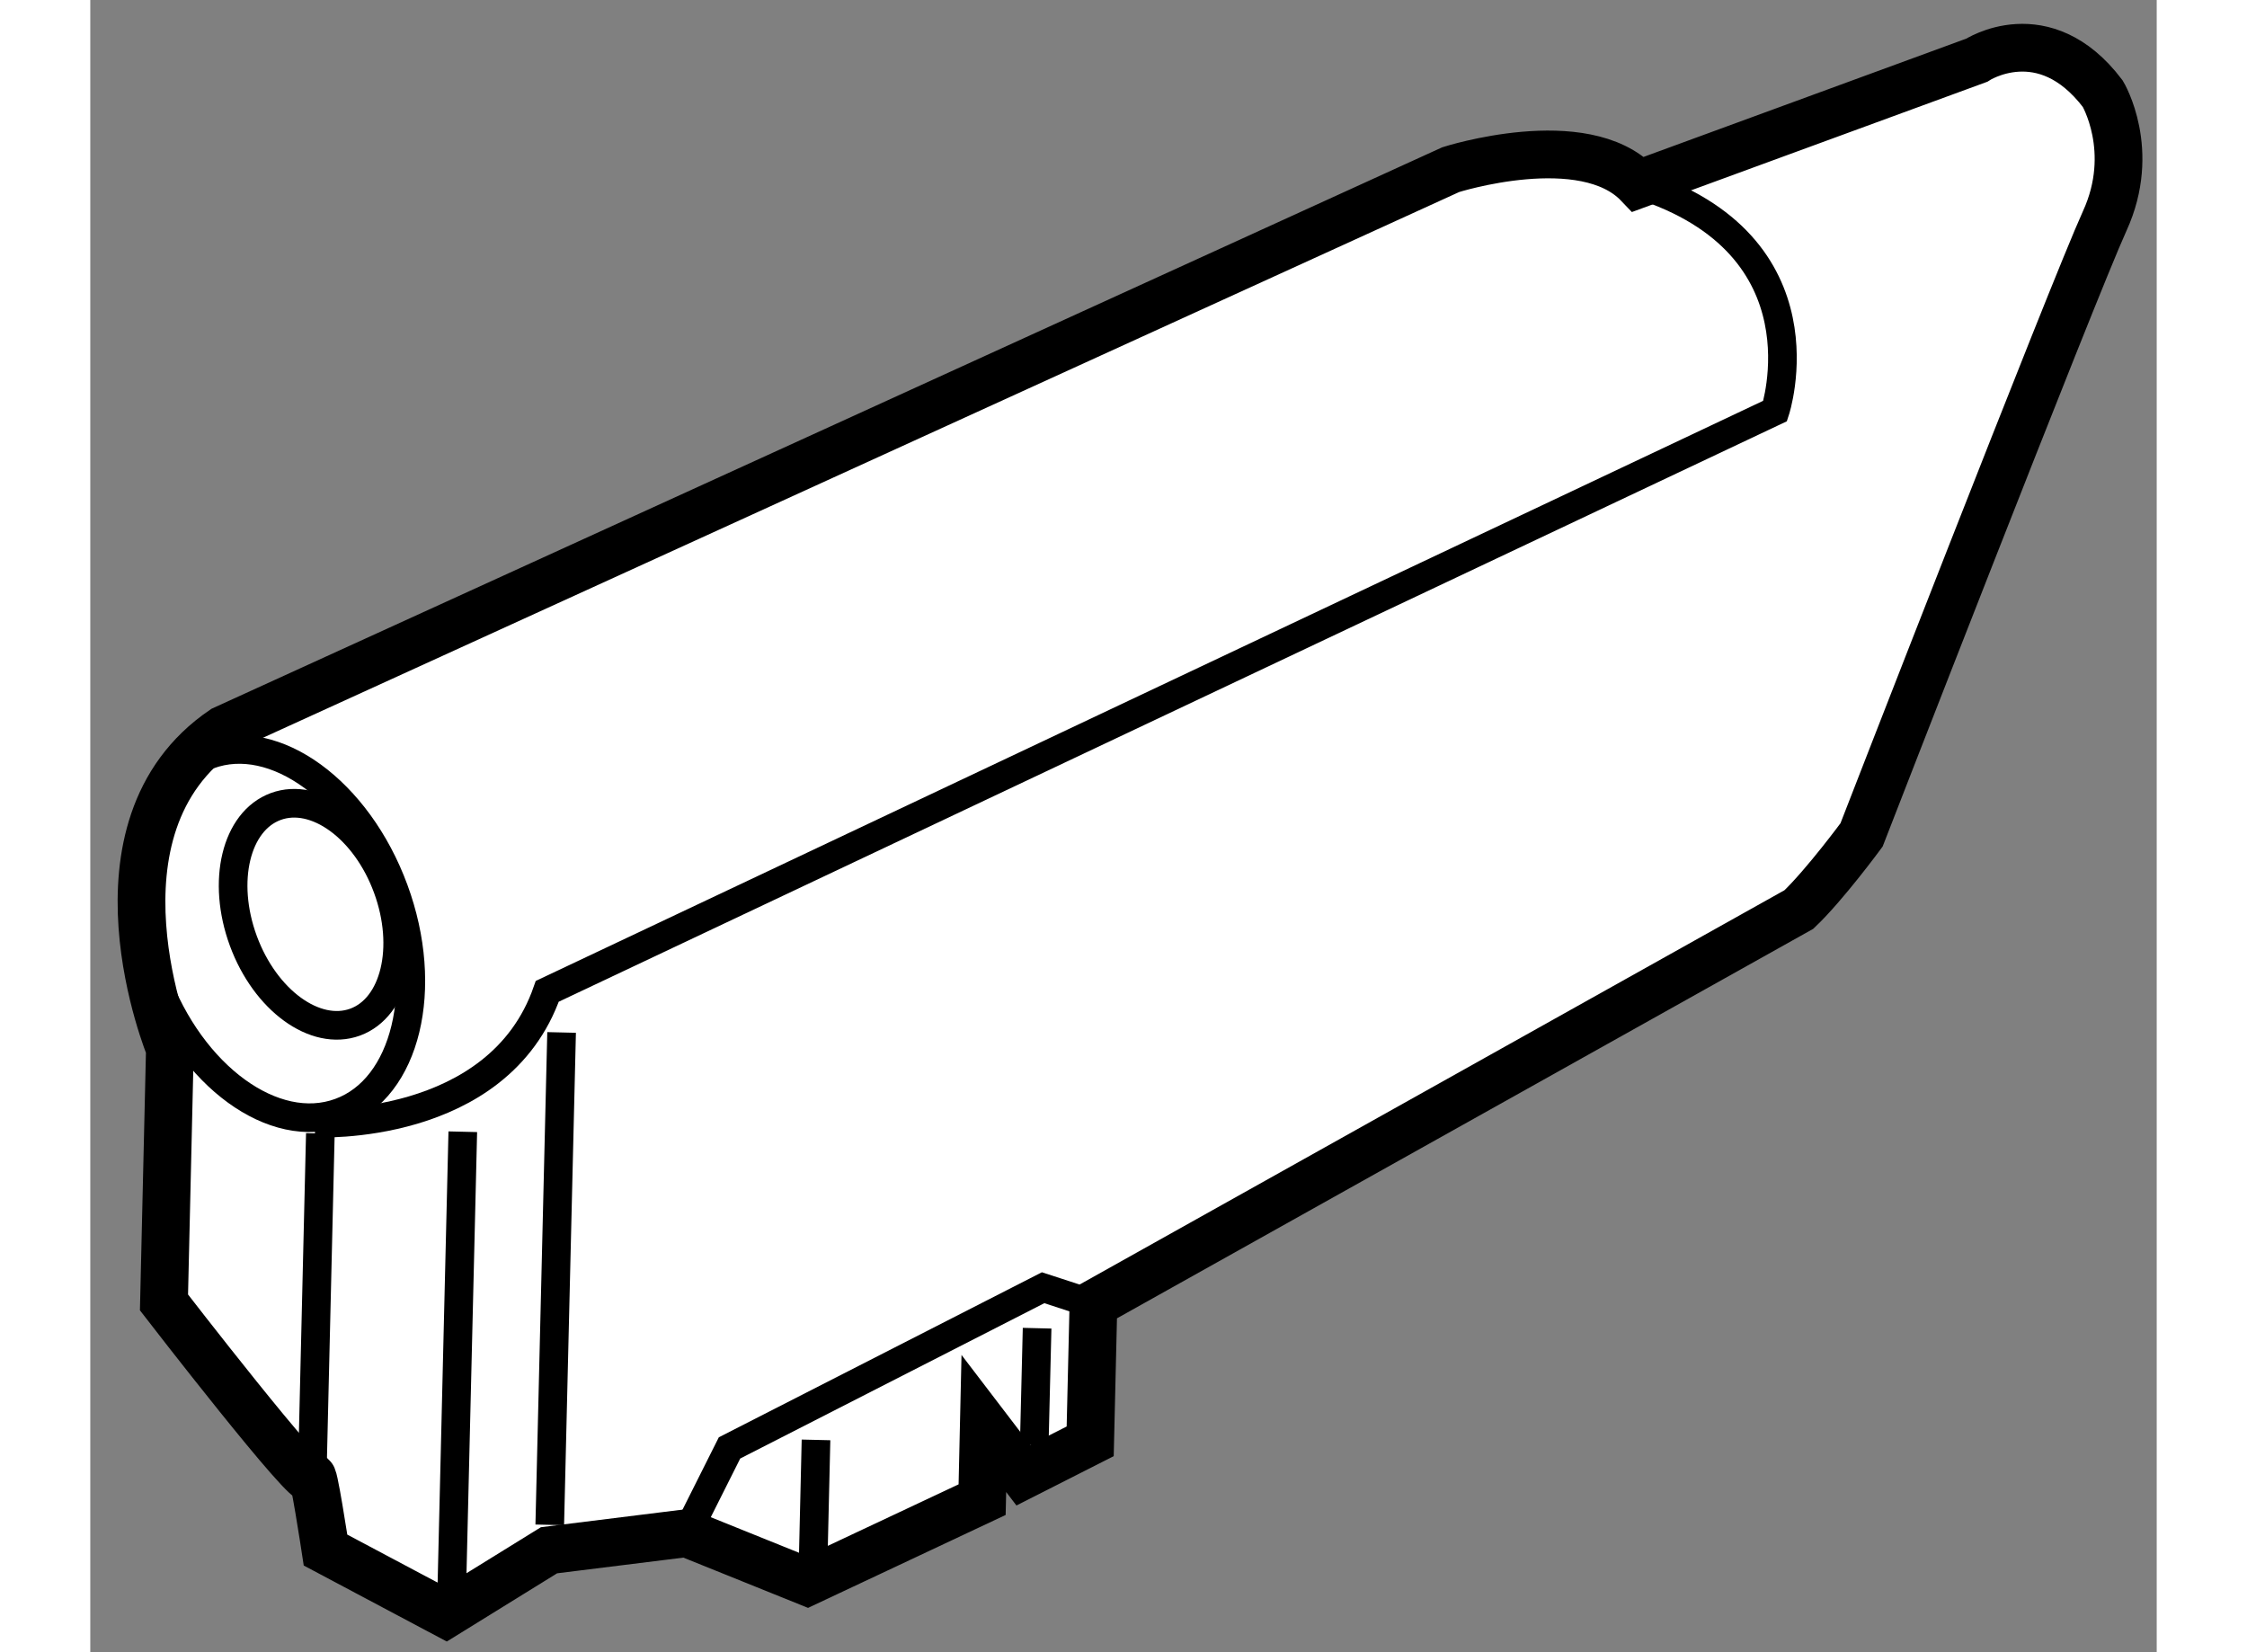
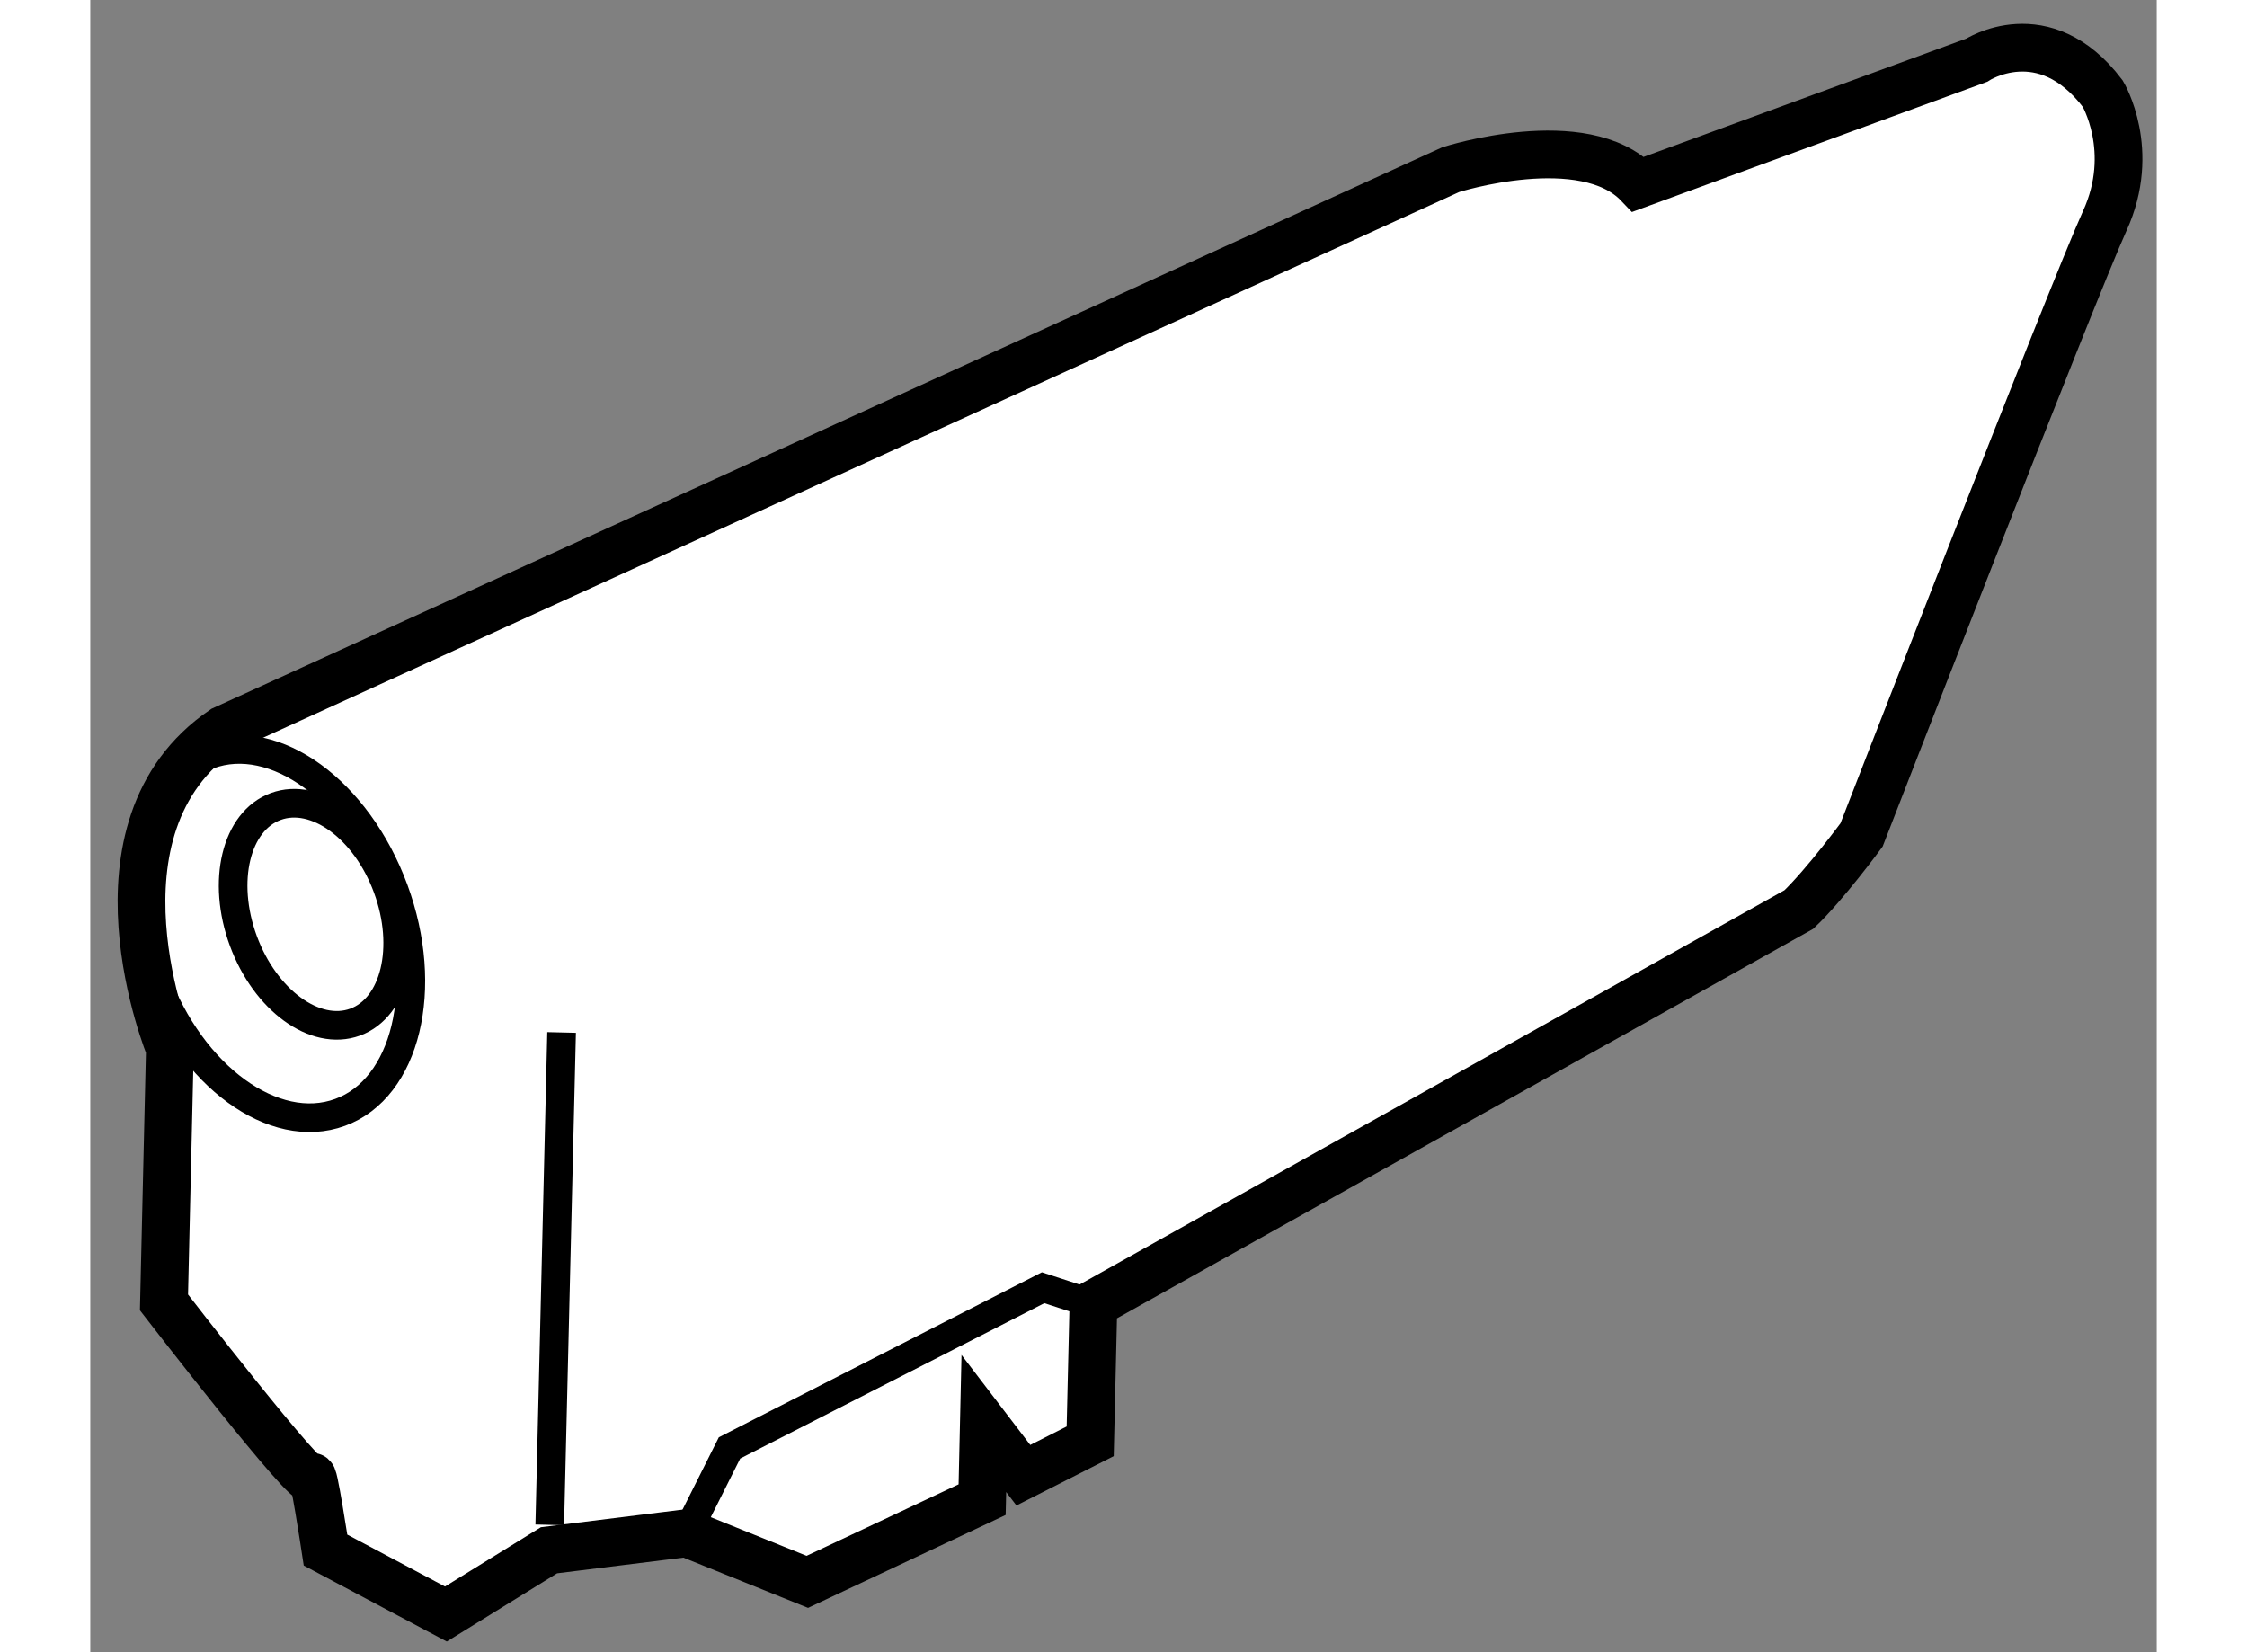
<svg xmlns="http://www.w3.org/2000/svg" version="1.1" x="0px" y="0px" width="244.8px" height="180px" viewBox="83.385 126.18 21.646 17.307" enable-background="new 0 0 244.8 180" xml:space="preserve">
  <rect x="83.385" y="126.18" width="21.646" height="17.307" fill="#808080" stroke="none" />
  <g>
    <path fill="#FFFFFF" stroke="#000000" stroke-width="0.5" d="M84.157,139.823l0.062-2.659c0,0-0.956-2.312,0.559-3.341    l12.858-5.866c0,0,1.395-0.445,1.965,0.153l3.544-1.299c0,0,0.704-0.463,1.321,0.351c0,0,0.357,0.595,0.021,1.331    c-0.336,0.737-2.548,6.433-2.548,6.433s-0.384,0.522-0.656,0.781l-7.39,4.134l-0.034,1.437l-0.7,0.355l-0.414-0.542l-0.018,0.798    l-1.831,0.861l-1.265-0.51l-1.441,0.179l-1.08,0.668l-1.261-0.67c0,0-0.138-0.908-0.143-0.749    C85.706,141.829,84.157,139.823,84.157,139.823z" />
    <path fill="none" stroke="#000000" stroke-width="0.3" d="M86.566,135.5c0.38,1.032,0.127,2.08-0.564,2.332    c-0.691,0.254-1.561-0.378-1.94-1.413c-0.381-1.034-0.128-2.079,0.564-2.332C85.316,133.832,86.185,134.465,86.566,135.5z" />
    <path fill="none" stroke="#000000" stroke-width="0.3" d="M86.498,135.48c0.23,0.624,0.078,1.254-0.339,1.407    c-0.418,0.152-0.942-0.229-1.171-0.852c-0.229-0.623-0.078-1.253,0.34-1.407C85.746,134.475,86.269,134.856,86.498,135.48z" />
-     <path fill="none" stroke="#000000" stroke-width="0.3" d="M85.744,137.944c0,0,1.914,0.098,2.428-1.38l12.862-6.079    c0,0,0.576-1.741-1.433-2.375" />
-     <line fill="none" stroke="#000000" stroke-width="0.3" x1="85.709" y1="141.668" x2="85.795" y2="138.053" />
    <polyline fill="none" stroke="#000000" stroke-width="0.3" points="89.633,142.24 90.081,141.347 93.366,139.669 93.894,139.841       " />
-     <line fill="none" stroke="#000000" stroke-width="0.3" x1="93.273" y1="141.317" x2="93.303" y2="140.093" />
-     <line fill="none" stroke="#000000" stroke-width="0.3" x1="90.957" y1="142.538" x2="90.987" y2="141.263" />
    <line fill="none" stroke="#000000" stroke-width="0.3" x1="88.198" y1="142.153" x2="88.322" y2="136.995" />
-     <line fill="none" stroke="#000000" stroke-width="0.3" x1="87.172" y1="142.821" x2="87.287" y2="138.035" />
  </g>
</svg>